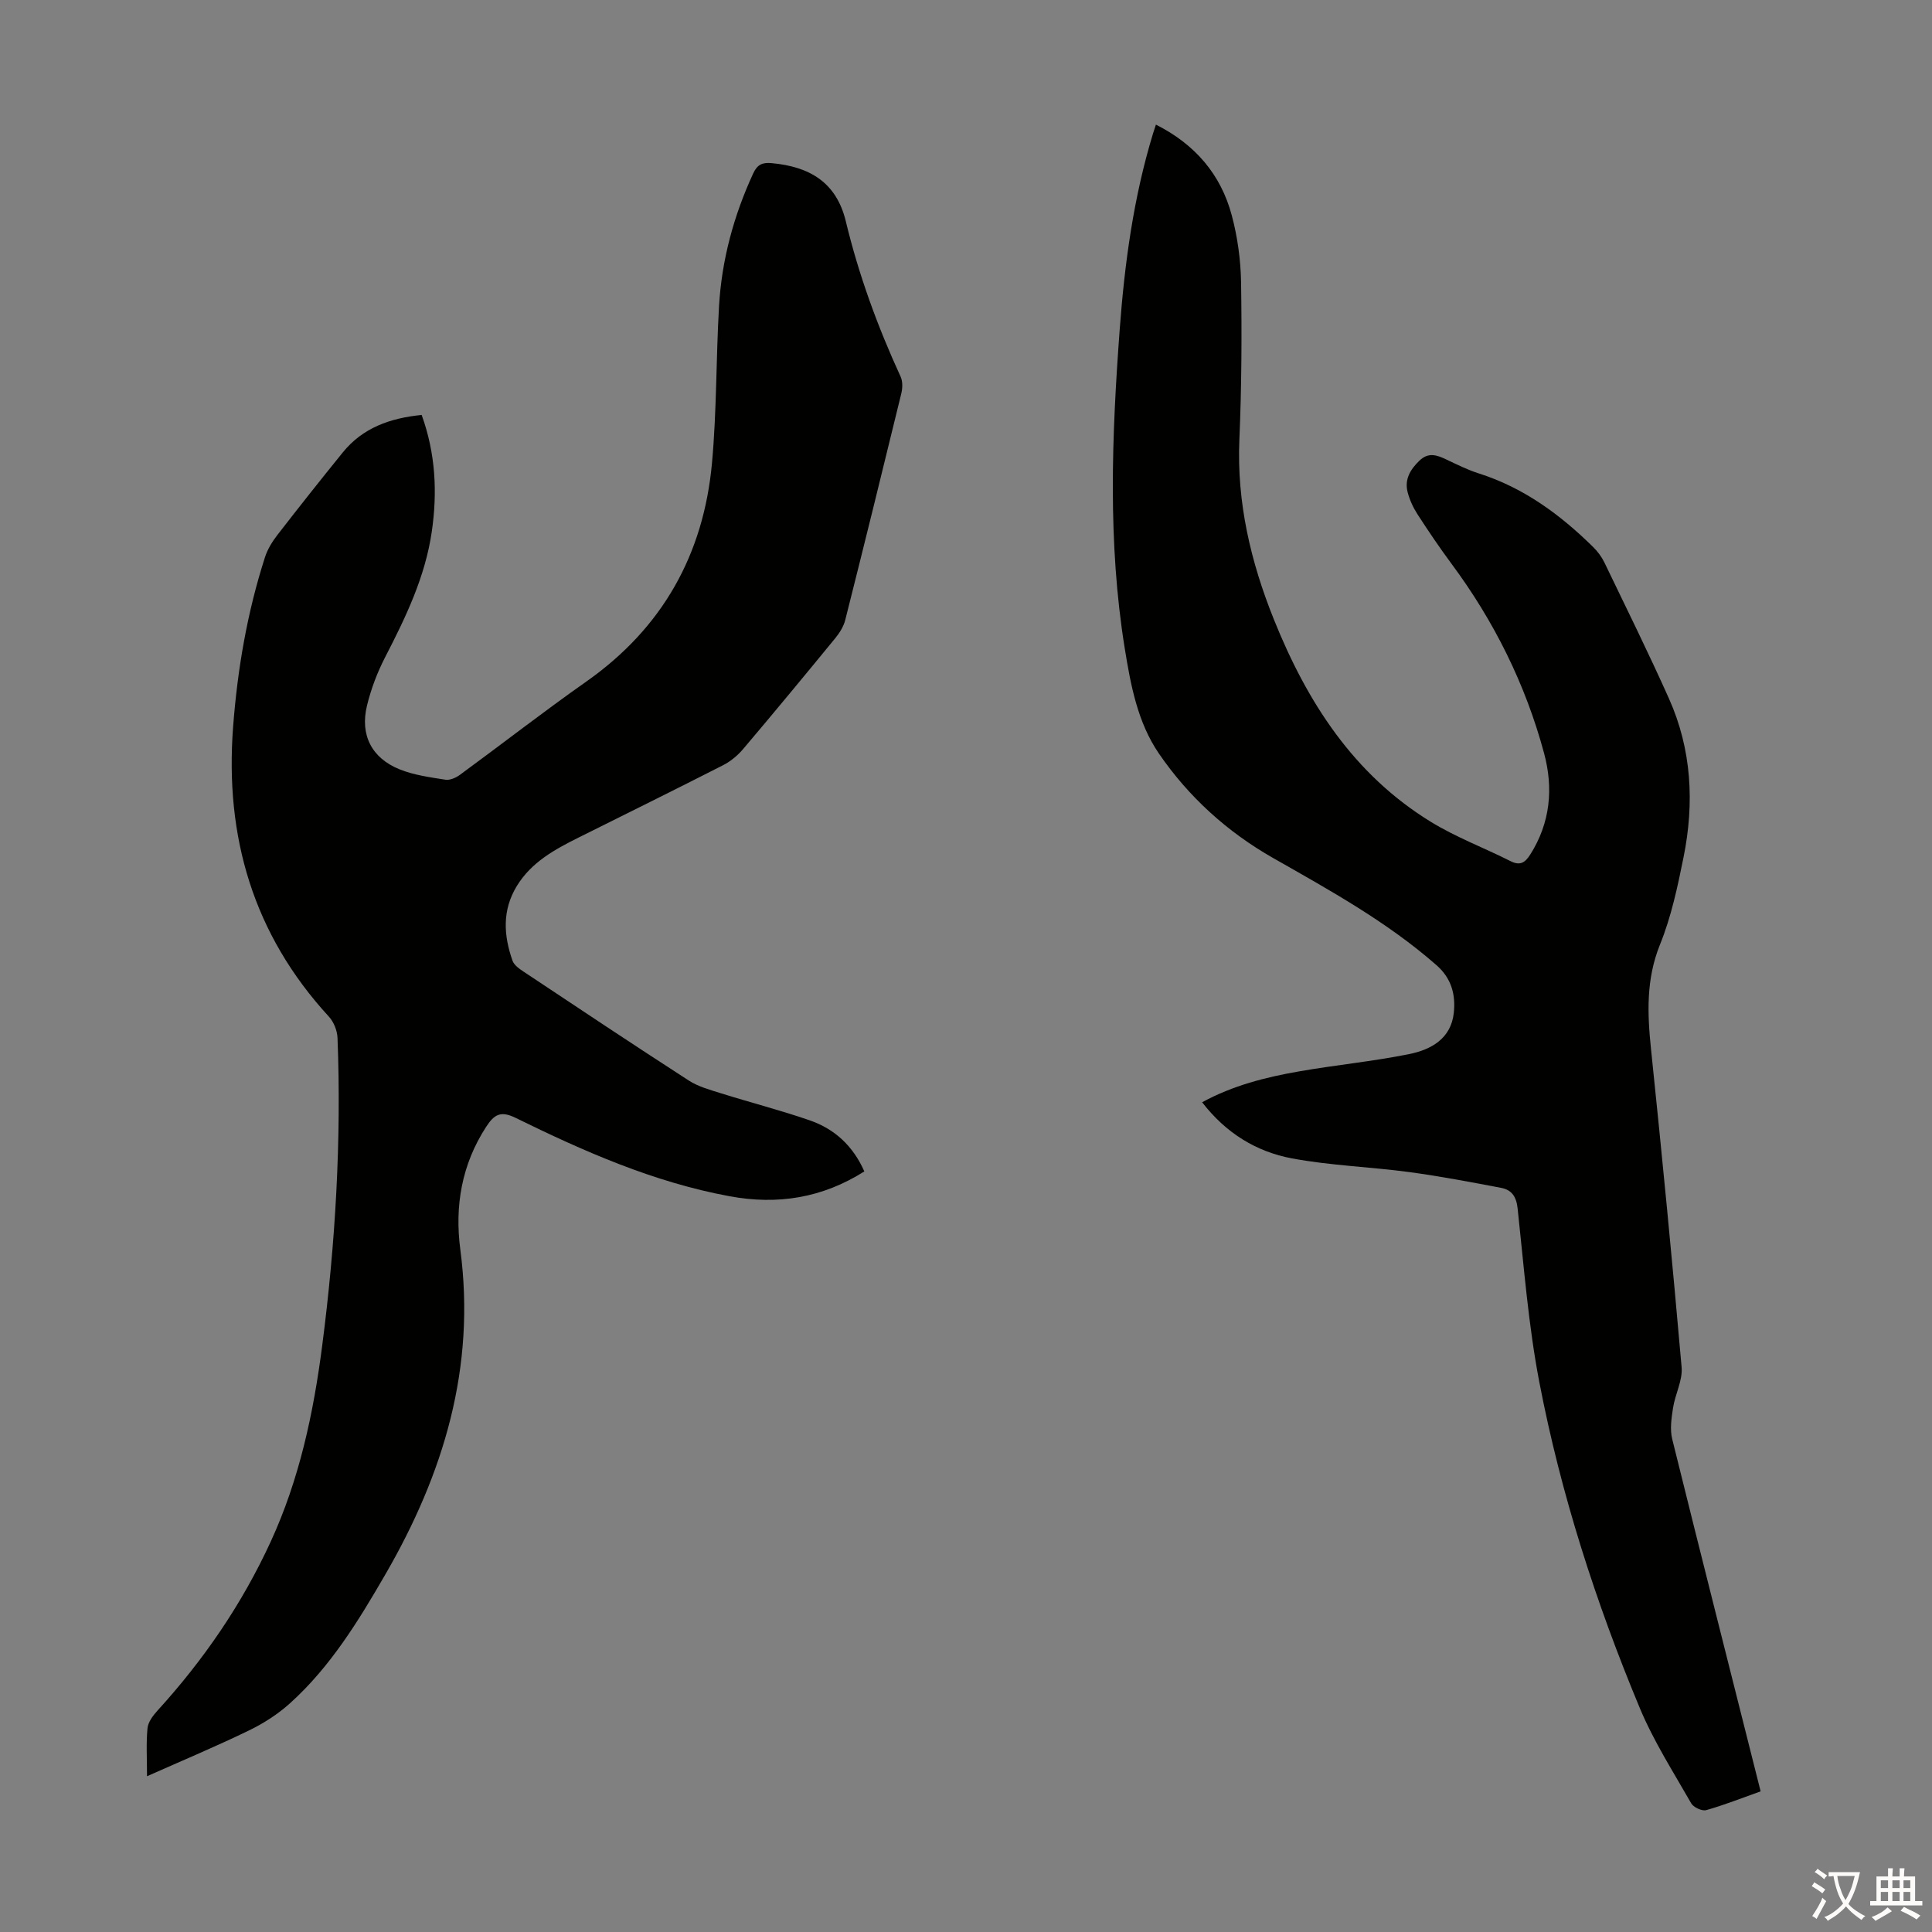
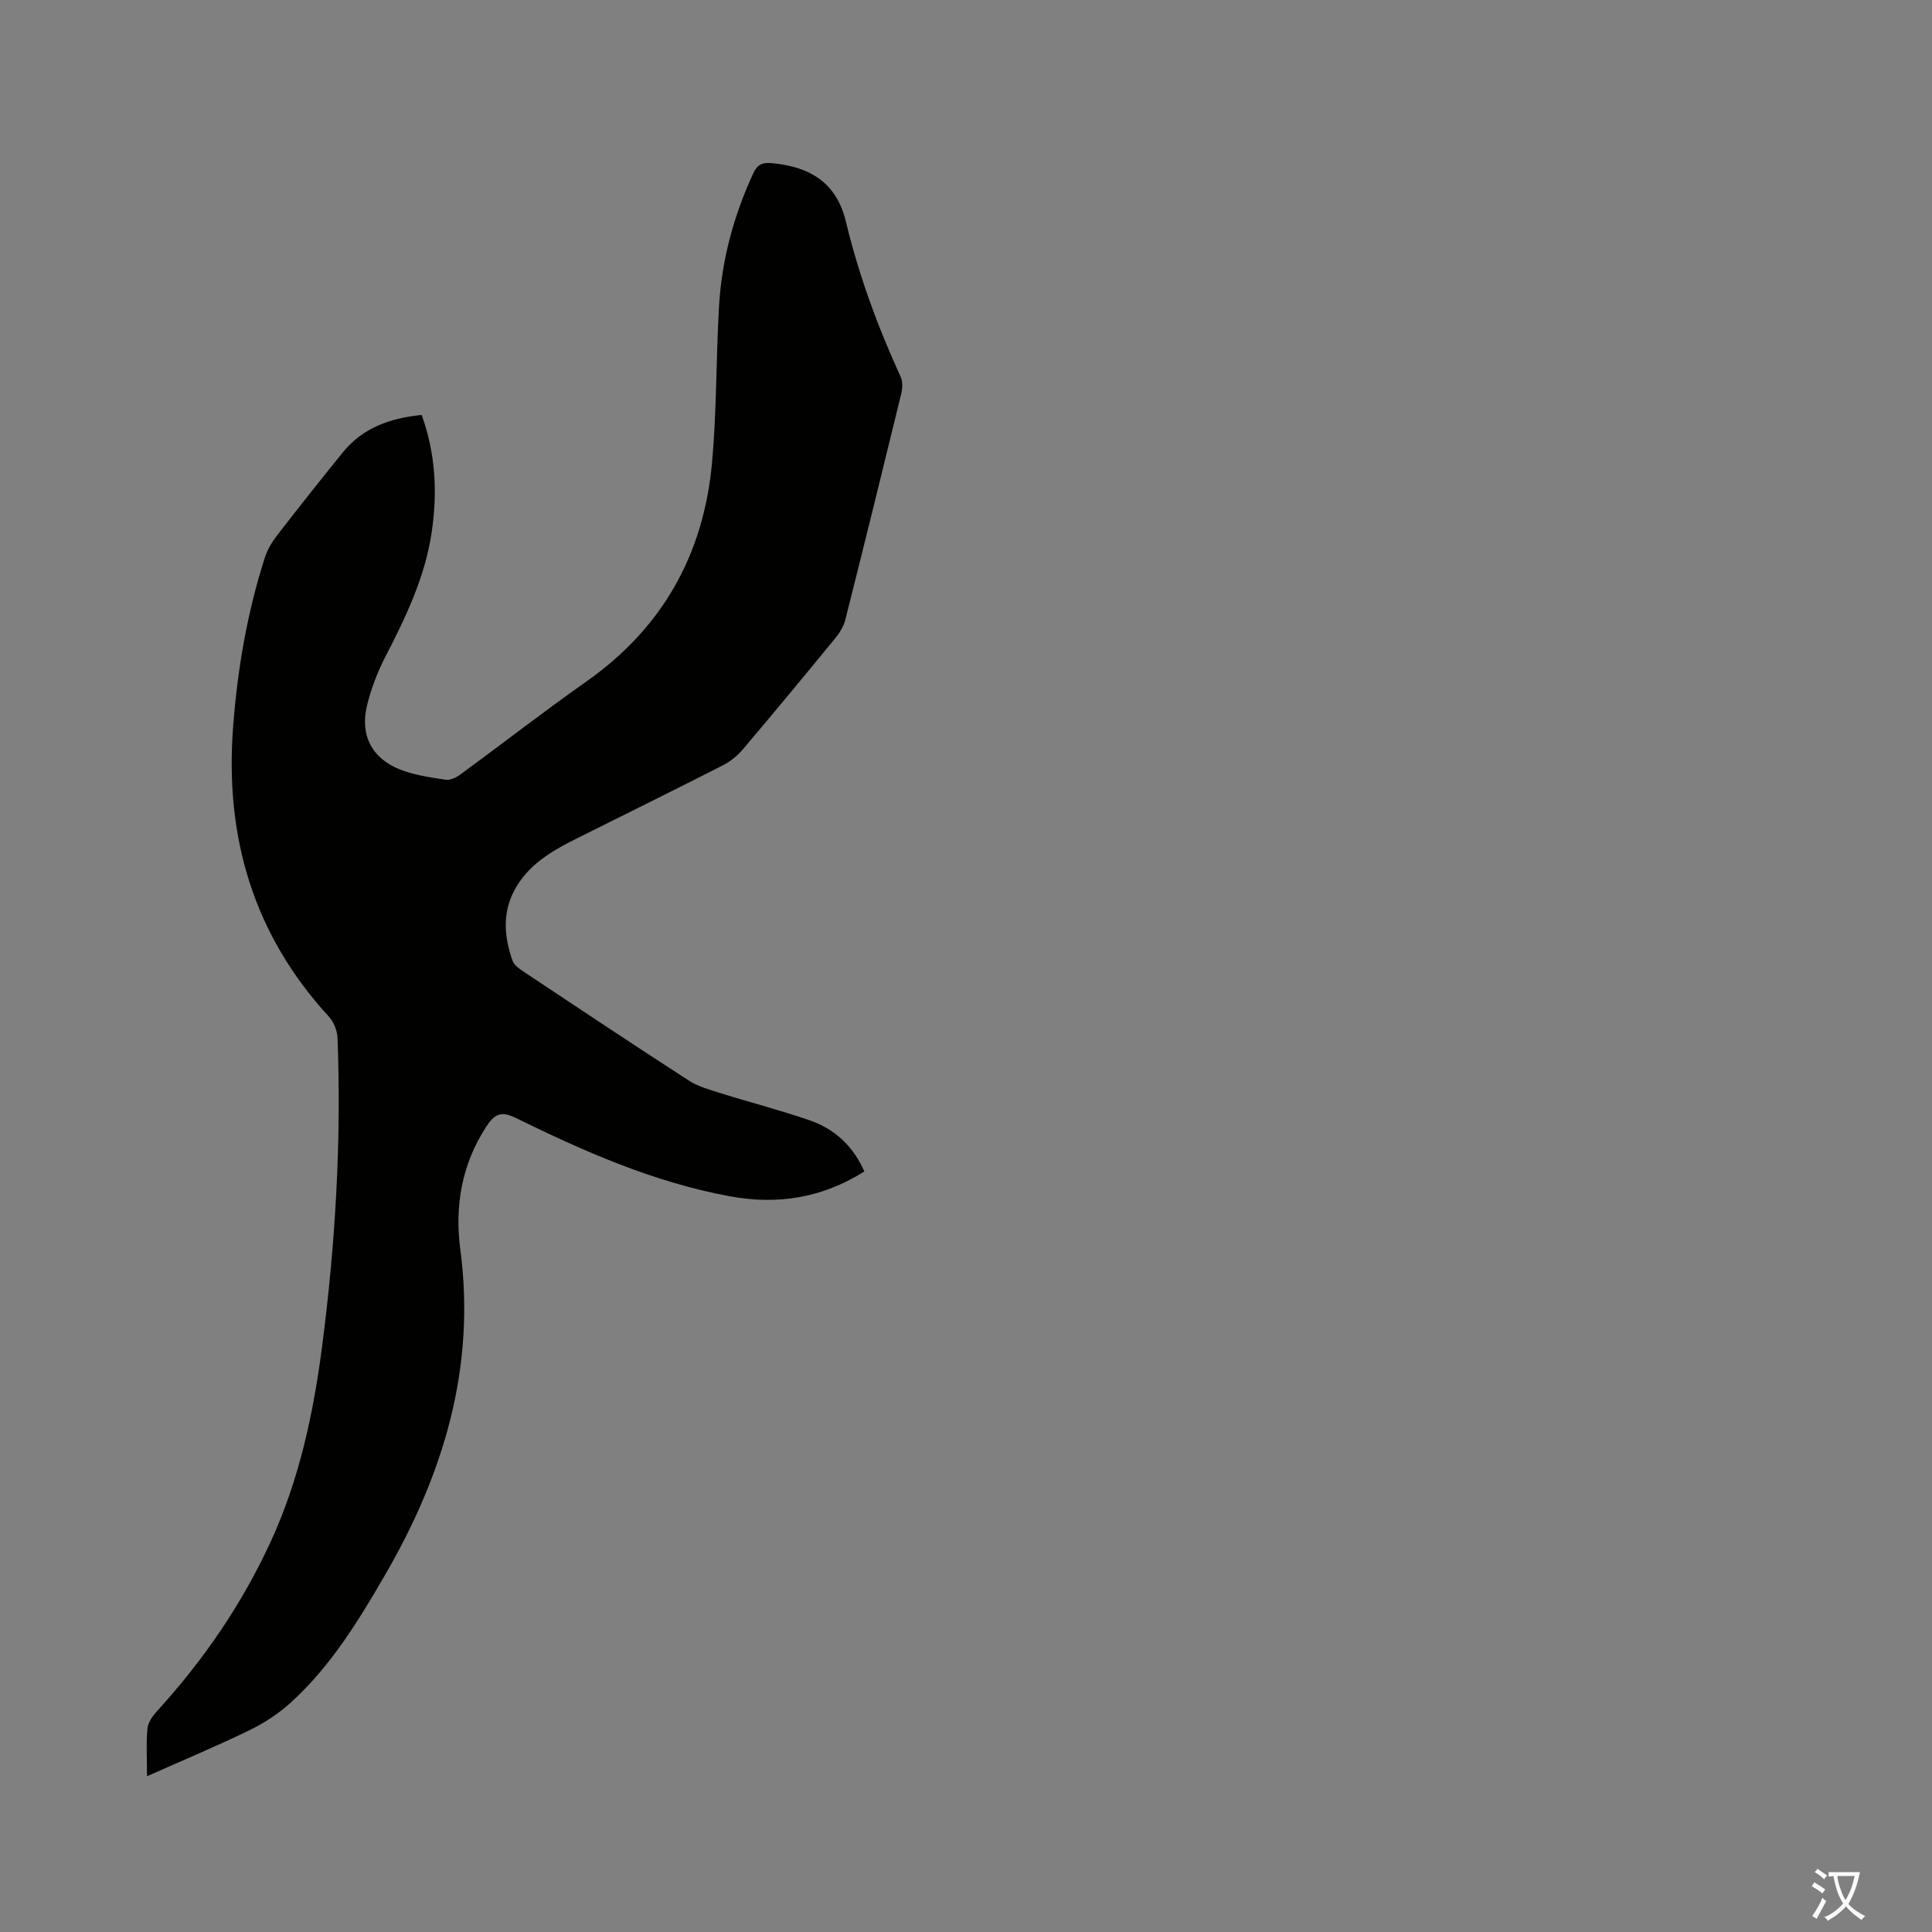
<svg xmlns="http://www.w3.org/2000/svg" enable-background="new 0 0 400 400" viewBox="0 0 400 400">
  <rect x="0" y="0" width="400" height="400" fill="#808080" stroke="none" />
  <path d="m30.44 367.75c0-3.71-.2-6.85.1-9.94.12-1.27 1.13-2.61 2.05-3.63 9.56-10.49 17.5-22.05 23.45-34.98 5.96-12.95 8.87-26.66 10.68-40.69 2.73-21.13 3.98-42.33 3.16-63.62-.06-1.51-.77-3.3-1.79-4.41-15.64-17.02-21.56-37.19-19.83-59.96.91-11.98 2.92-23.74 6.61-35.18.53-1.64 1.5-3.21 2.56-4.58 4.45-5.75 8.96-11.44 13.54-17.09 4.14-5.11 9.81-7.11 16.33-7.76 2.89 7.99 3.28 16.04 2.09 24.2-1.36 9.33-5.38 17.68-9.65 25.95-1.62 3.14-2.91 6.55-3.75 9.99-1.5 6.11.96 10.93 6.81 13.26 2.96 1.18 6.24 1.62 9.42 2.12.93.15 2.16-.4 2.99-1 8.75-6.41 17.31-13.08 26.18-19.32 15.76-11.08 24.29-26.32 26.02-45.26.99-10.79.83-21.67 1.46-32.49.56-9.58 3.04-18.71 7.07-27.45.87-1.89 1.94-2.31 3.86-2.13 7.74.72 13.35 3.89 15.32 12.05 2.67 11.1 6.58 21.79 11.35 32.17.45.99.4 2.39.13 3.49-3.81 15.64-7.66 31.26-11.6 46.87-.34 1.34-1.16 2.66-2.05 3.75-6.31 7.7-12.66 15.38-19.1 22.98-1.12 1.32-2.57 2.53-4.11 3.32-9.96 5.08-19.98 10.02-29.98 15.01-4.93 2.46-9.72 5.07-12.74 9.99-3.08 5.02-2.76 10.24-.91 15.49.32.92 1.41 1.68 2.31 2.28 11.36 7.56 22.72 15.13 34.18 22.53 2.01 1.3 4.47 1.95 6.79 2.68 6.07 1.9 12.26 3.49 18.27 5.57 5.14 1.78 8.96 5.29 11.29 10.57-8.68 5.49-17.92 6.99-27.95 5.13-15.69-2.91-30.09-9.27-44.25-16.22-3.09-1.52-4.43-.7-6.08 1.83-5.09 7.81-6.55 16.45-5.37 25.41 3.24 24.44-3.45 46.46-15.54 67.33-5.57 9.62-11.35 19.07-19.67 26.59-2.52 2.28-5.5 4.2-8.56 5.68-6.74 3.27-13.64 6.16-21.09 9.47z" fill="#010100" />
-   <path d="m364.52 370.88c-3.91 1.39-7.54 2.84-11.28 3.89-.86.24-2.63-.59-3.1-1.42-3.7-6.49-7.78-12.86-10.64-19.72-9.09-21.81-16.34-44.27-20.8-67.48-2.27-11.83-3.19-23.93-4.49-35.94-.26-2.44-1.22-3.86-3.39-4.27-6.35-1.21-12.7-2.42-19.1-3.28-8.07-1.08-16.27-1.34-24.25-2.83-7.38-1.38-13.69-5.26-18.58-11.62 6.4-3.49 13.18-5.19 20.06-6.39 7.59-1.33 15.29-2.06 22.84-3.59 4.48-.91 8.61-3.17 9.2-8.49.41-3.75-.44-7.16-3.58-9.91-10.26-9-22.12-15.52-33.88-22.22-9.48-5.4-17.44-12.63-23.58-21.58-4.42-6.45-5.86-14.2-7.09-21.83-3.54-21.93-2.67-43.95-1.04-65.96 1.02-13.73 2.86-27.36 6.9-40.59.16-.51.33-1.02.6-1.85 8.1 4.08 13.43 10.29 15.7 18.77 1.2 4.48 1.85 9.23 1.93 13.87.17 10.85.11 21.72-.35 32.56-.56 13.03 2.35 25.32 7.14 37.24 6.85 17.05 16.47 32.09 32.53 41.93 5.2 3.19 11.02 5.37 16.49 8.13 2 1.01 3.03.25 4.07-1.39 4.16-6.57 4.81-13.72 2.85-20.98-3.85-14.28-10.35-27.33-19.17-39.22-2.46-3.32-4.78-6.75-7.03-10.23-.9-1.39-1.62-2.97-2.04-4.56-.69-2.65.53-4.71 2.44-6.55 1.85-1.78 3.59-1.17 5.5-.27 2.22 1.05 4.44 2.17 6.77 2.91 9.3 2.95 16.88 8.53 23.71 15.26.93.91 1.75 2.03 2.32 3.2 4.51 9.36 9.12 18.68 13.36 28.16 4.72 10.55 5.28 21.66 3.02 32.85-1.23 6.12-2.55 12.34-4.88 18.09-2.9 7.19-2.62 14.28-1.85 21.68 2.28 21.92 4.41 43.85 6.33 65.81.24 2.72-1.33 5.57-1.77 8.4-.33 2.13-.68 4.45-.18 6.47 5.99 24.2 12.12 48.35 18.31 72.95z" fill="#010100" />
  <g fill="#fcfbfa">
    <path d="m377.9 391.2c-.2.3-.4.5-.6.8-.7-.6-1.4-1-2.2-1.5.2-.3.4-.5.5-.8.6.4 1.4.8 2.3 1.5zm-1.8 6.1c-.2-.2-.5-.4-.9-.6.4-.6.8-1.2 1.2-1.9s.7-1.3.9-1.9c.3.3.5.5.8.7-.7 1.3-1.4 2.6-2 3.7zm2.2-9c-.3.3-.5.5-.6.8-.6-.6-1.3-1.1-2-1.5.3-.3.5-.5.6-.7.6.5 1.3.9 2 1.4zm.3.2v-.9h2 4.5c-.3 1.3-.6 2.5-1 3.6s-.9 2.1-1.4 3c.4.5 1 1 1.6 1.4s1.2.8 1.9 1.1c-.3.2-.5.4-.8.8-.4-.3-1-.7-1.6-1.2s-1.2-1.1-1.6-1.6c-.5.6-1.1 1.1-1.7 1.6s-1.4.9-2.1 1.4c-.1-.3-.3-.5-.7-.8.6-.2 1.2-.5 1.9-1s1.4-1.1 2-1.8c-.5-.8-.9-1.6-1.2-2.5s-.6-2-.8-3.2c-.4.1-.7.1-1 .1zm2.5 2.7c.3 1 .7 1.7 1 2.2.3-.5.6-1.1 1-2s.6-1.9.9-3h-3.2-.4c.1.9.3 1.8.7 2.8z" />
-     <path d="m396.5 388.5v1.5 3.6h1.5v.9c-.4 0-1 0-1.7 0h-7.9c-.5 0-.9 0-1.2 0v-.9h1.3v-3.5c0-.7 0-1.2 0-1.6h2.4c0-.8 0-1.4 0-1.7h1c0 .3-.1.8-.1 1.7h1.5c0-.8 0-1.4 0-1.7h1c0 .3-.1.9-.1 1.7zm-8.2 9.2c-.2-.3-.5-.5-.8-.8.8-.3 1.4-.6 1.9-.9s1-.7 1.4-1.1c.3.3.6.5.9.8-1.6 1-2.8 1.6-3.4 2zm2.6-6.8v-1.6h-1.5v1.6zm0 2.7v-1.9h-1.5v1.9zm2.4-2.7v-1.6h-1.5v1.6zm0 2.7v-1.9h-1.5v1.9zm.2 2 .7-.8c.4.2.9.5 1.6.8s1.3.7 1.8 1c-.3.3-.5.5-.8.8-.4-.3-1.5-1-3.3-1.8zm2-4.7v-1.6h-1.4v1.6zm0 2.7v-1.9h-1.4v1.9z" />
  </g>
</svg>